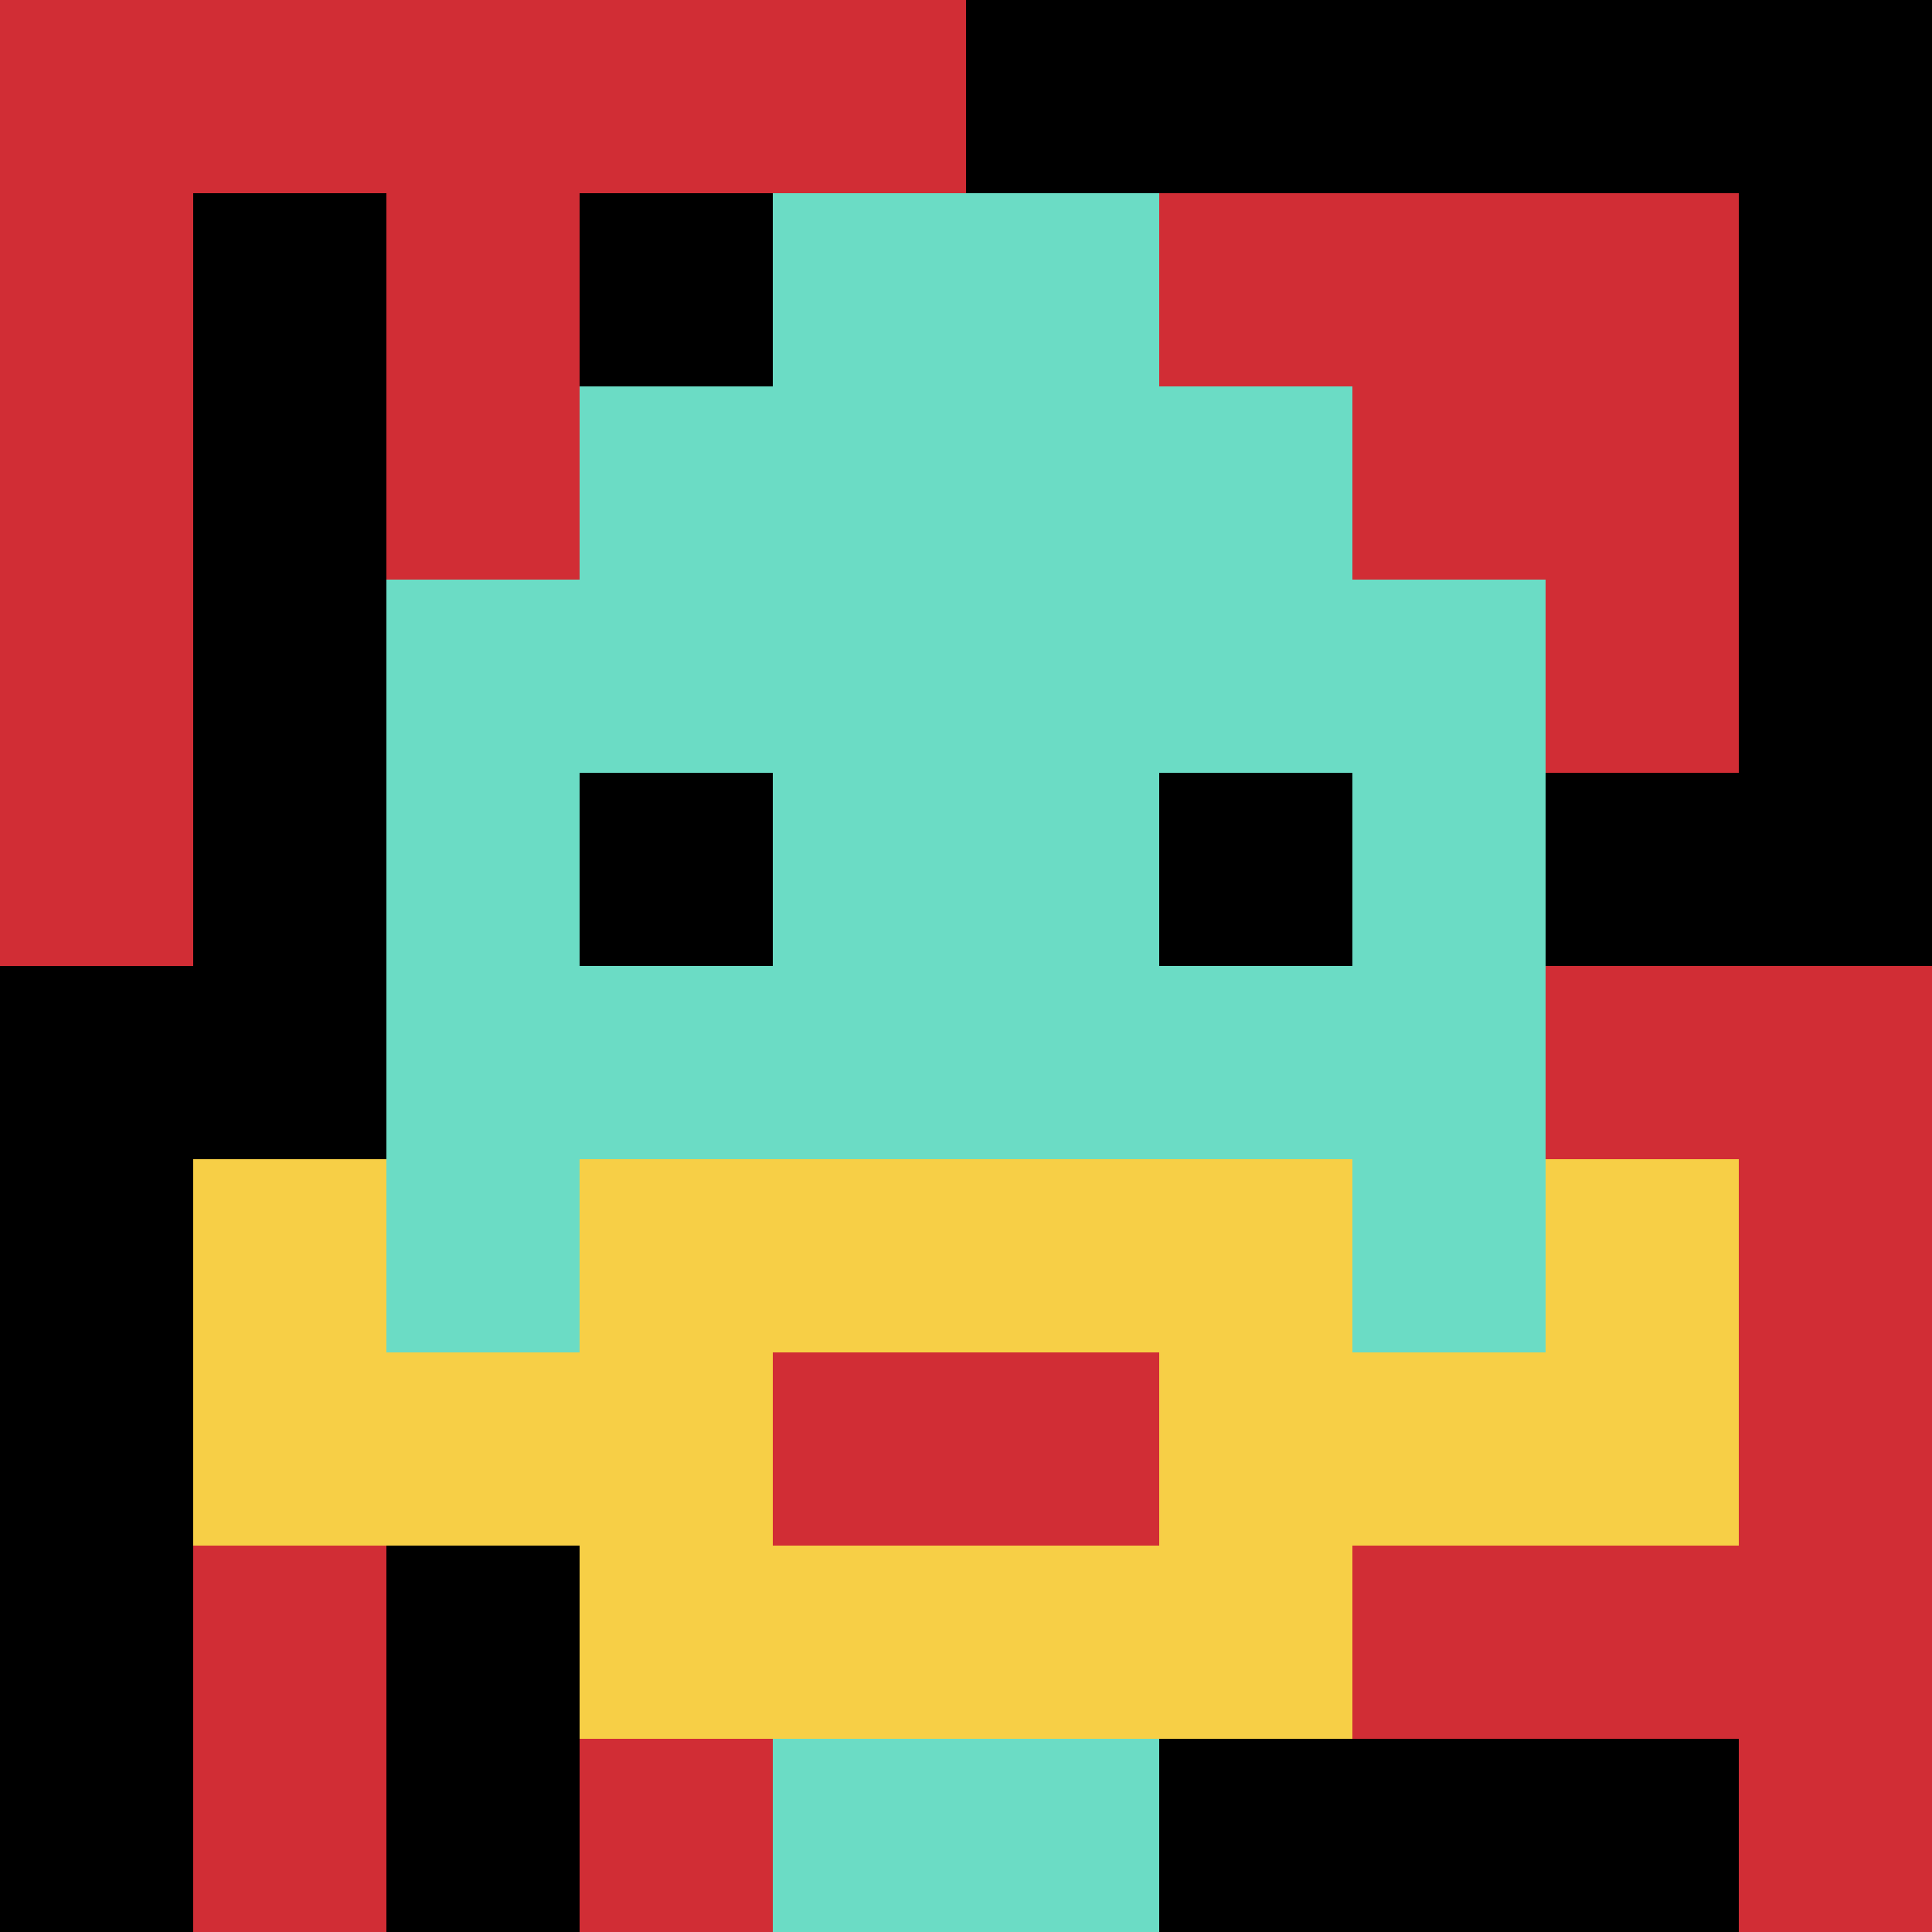
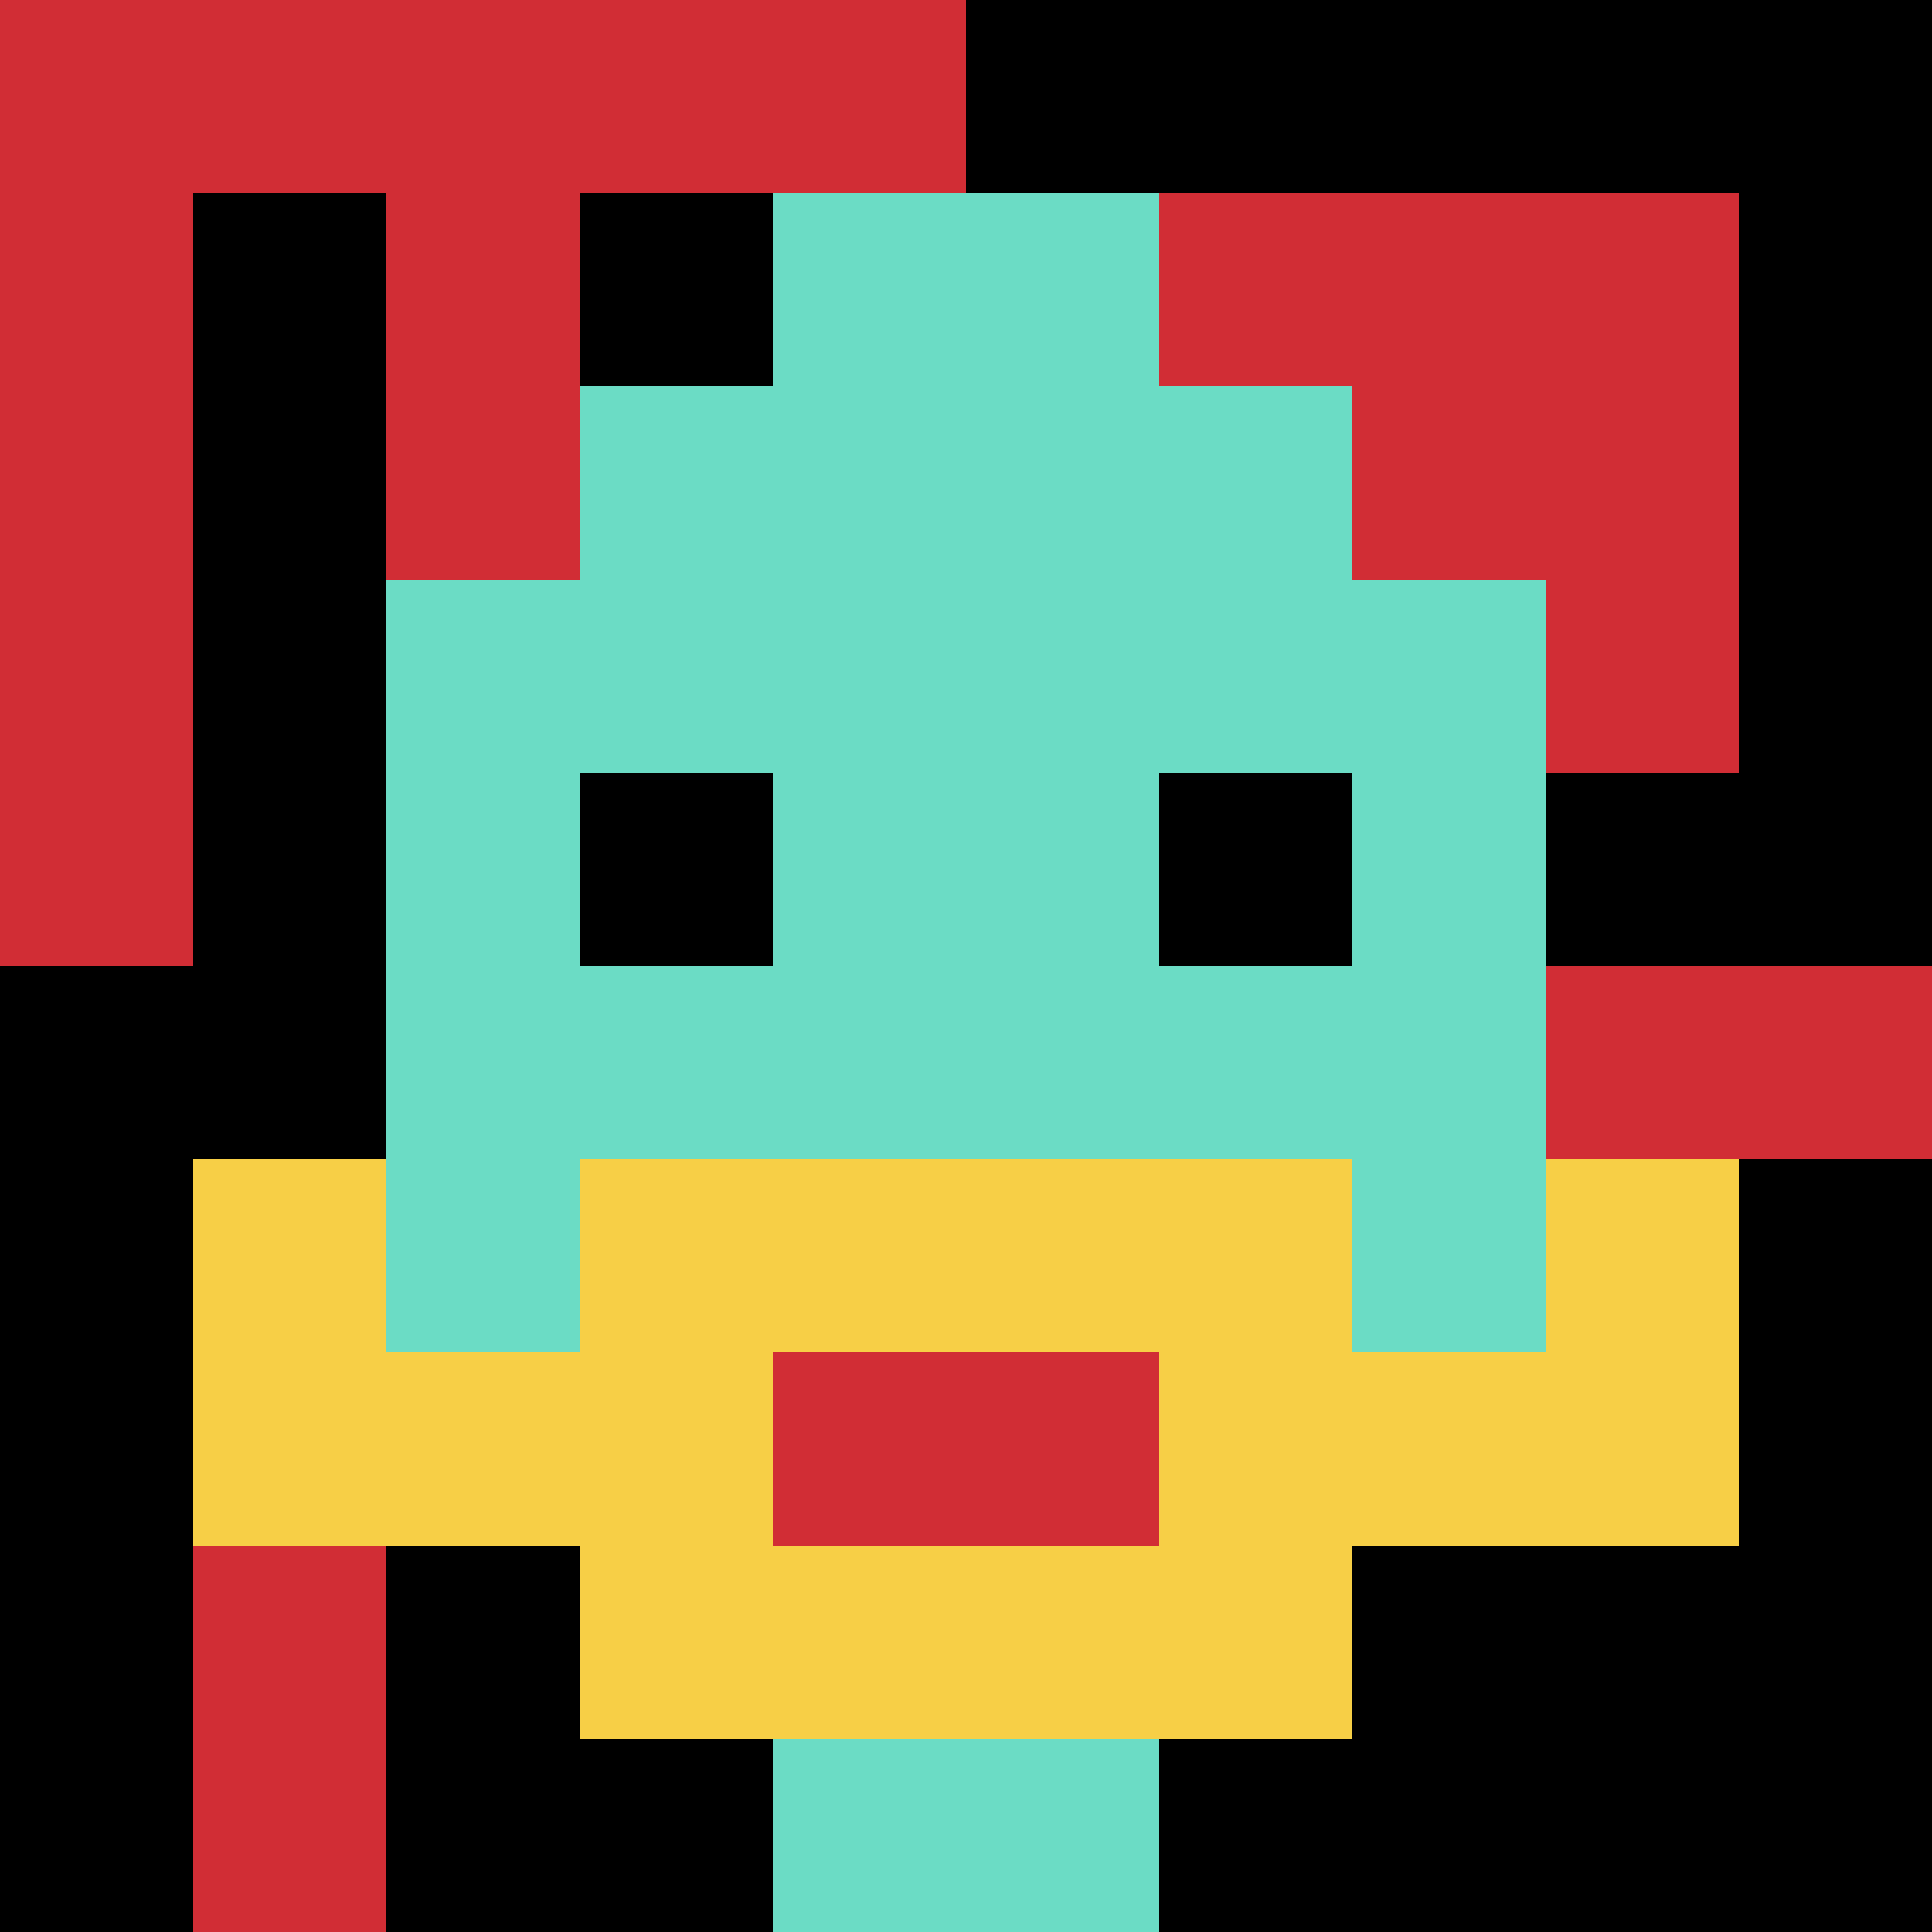
<svg xmlns="http://www.w3.org/2000/svg" version="1.1" width="905" height="905">
  <title>'goose-pfp-329602' by Dmitri Cherniak</title>
  <desc>seed=329602
backgroundColor=#ffffff
padding=20
innerPadding=0
timeout=500
dimension=1
border=false
Save=function(){return n.handleSave()}
frame=210

Rendered at Sun Sep 15 2024 18:59:17 GMT+0800 (Malaysia Time)
Generated in &lt;1ms
</desc>
  <defs />
  <rect width="100%" height="100%" fill="#ffffff" />
  <g>
    <g id="0-0">
      <rect x="0" y="0" height="905" width="905" fill="#000000" />
      <g>
        <rect id="0-0-0-0-5-1" x="0" y="0" width="452.5" height="90.5" fill="#D12D35" />
        <rect id="0-0-0-0-1-5" x="0" y="0" width="90.5" height="452.5" fill="#D12D35" />
        <rect id="0-0-2-0-1-5" x="181" y="0" width="90.5" height="452.5" fill="#D12D35" />
        <rect id="0-0-4-0-1-5" x="362" y="0" width="90.5" height="452.5" fill="#D12D35" />
        <rect id="0-0-6-1-3-3" x="543" y="90.5" width="271.5" height="271.5" fill="#D12D35" />
        <rect id="0-0-1-6-1-4" x="90.5" y="543" width="90.5" height="362" fill="#D12D35" />
-         <rect id="0-0-3-6-1-4" x="271.5" y="543" width="90.5" height="362" fill="#D12D35" />
        <rect id="0-0-5-5-5-1" x="452.5" y="452.5" width="452.5" height="90.5" fill="#D12D35" />
-         <rect id="0-0-5-8-5-1" x="452.5" y="724" width="452.5" height="90.5" fill="#D12D35" />
        <rect id="0-0-5-5-1-5" x="452.5" y="452.5" width="90.5" height="452.5" fill="#D12D35" />
-         <rect id="0-0-9-5-1-5" x="814.5" y="452.5" width="90.5" height="452.5" fill="#D12D35" />
      </g>
      <g>
        <rect id="0-0-3-2-4-7" x="271.5" y="181" width="362" height="633.5" fill="#6BDCC5" />
        <rect id="0-0-2-3-6-5" x="181" y="271.5" width="543" height="452.5" fill="#6BDCC5" />
        <rect id="0-0-4-8-2-2" x="362" y="724" width="181" height="181" fill="#6BDCC5" />
        <rect id="0-0-1-7-8-1" x="90.5" y="633.5" width="724" height="90.5" fill="#F7CF46" />
        <rect id="0-0-3-6-4-3" x="271.5" y="543" width="362" height="271.5" fill="#F7CF46" />
        <rect id="0-0-4-7-2-1" x="362" y="633.5" width="181" height="90.5" fill="#D12D35" />
        <rect id="0-0-1-6-1-2" x="90.5" y="543" width="90.5" height="181" fill="#F7CF46" />
        <rect id="0-0-8-6-1-2" x="724" y="543" width="90.5" height="181" fill="#F7CF46" />
        <rect id="0-0-3-4-1-1" x="271.5" y="362" width="90.5" height="90.5" fill="#000000" />
        <rect id="0-0-6-4-1-1" x="543" y="362" width="90.5" height="90.5" fill="#000000" />
        <rect id="0-0-4-1-2-2" x="362" y="90.5" width="181" height="181" fill="#6BDCC5" />
      </g>
      <rect x="0" y="0" stroke="white" stroke-width="0" height="905" width="905" fill="none" />
    </g>
  </g>
</svg>